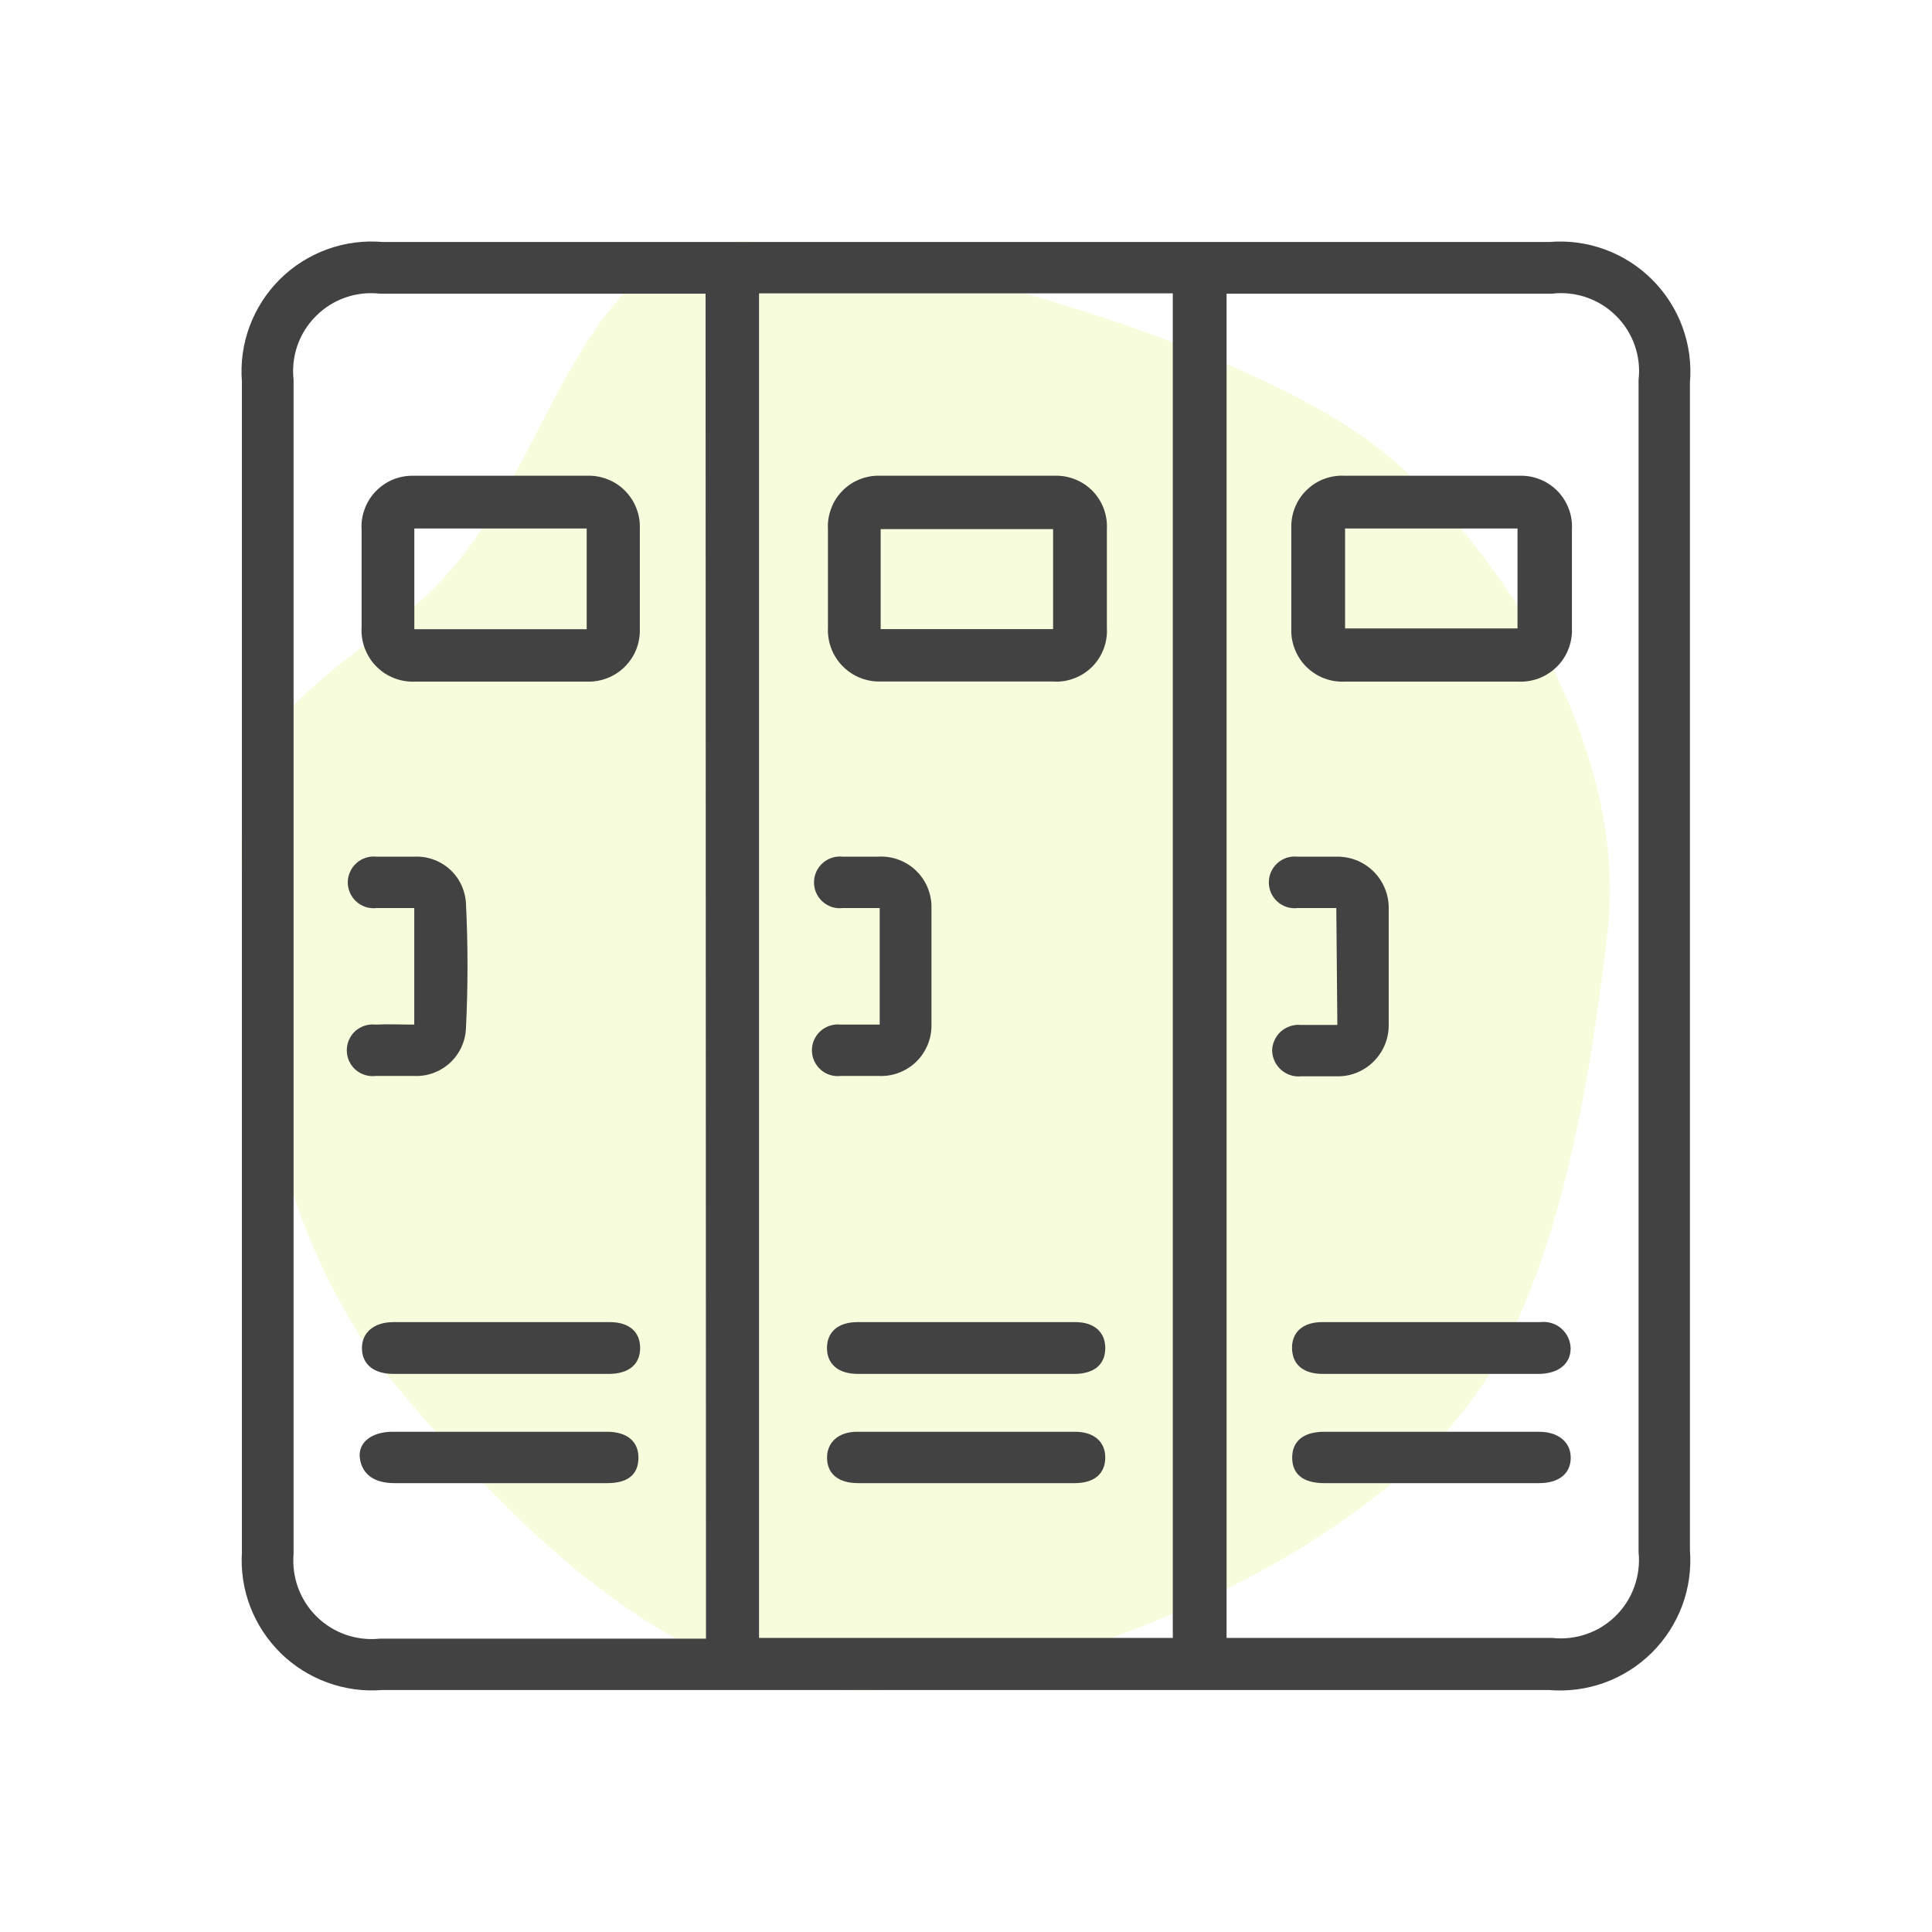
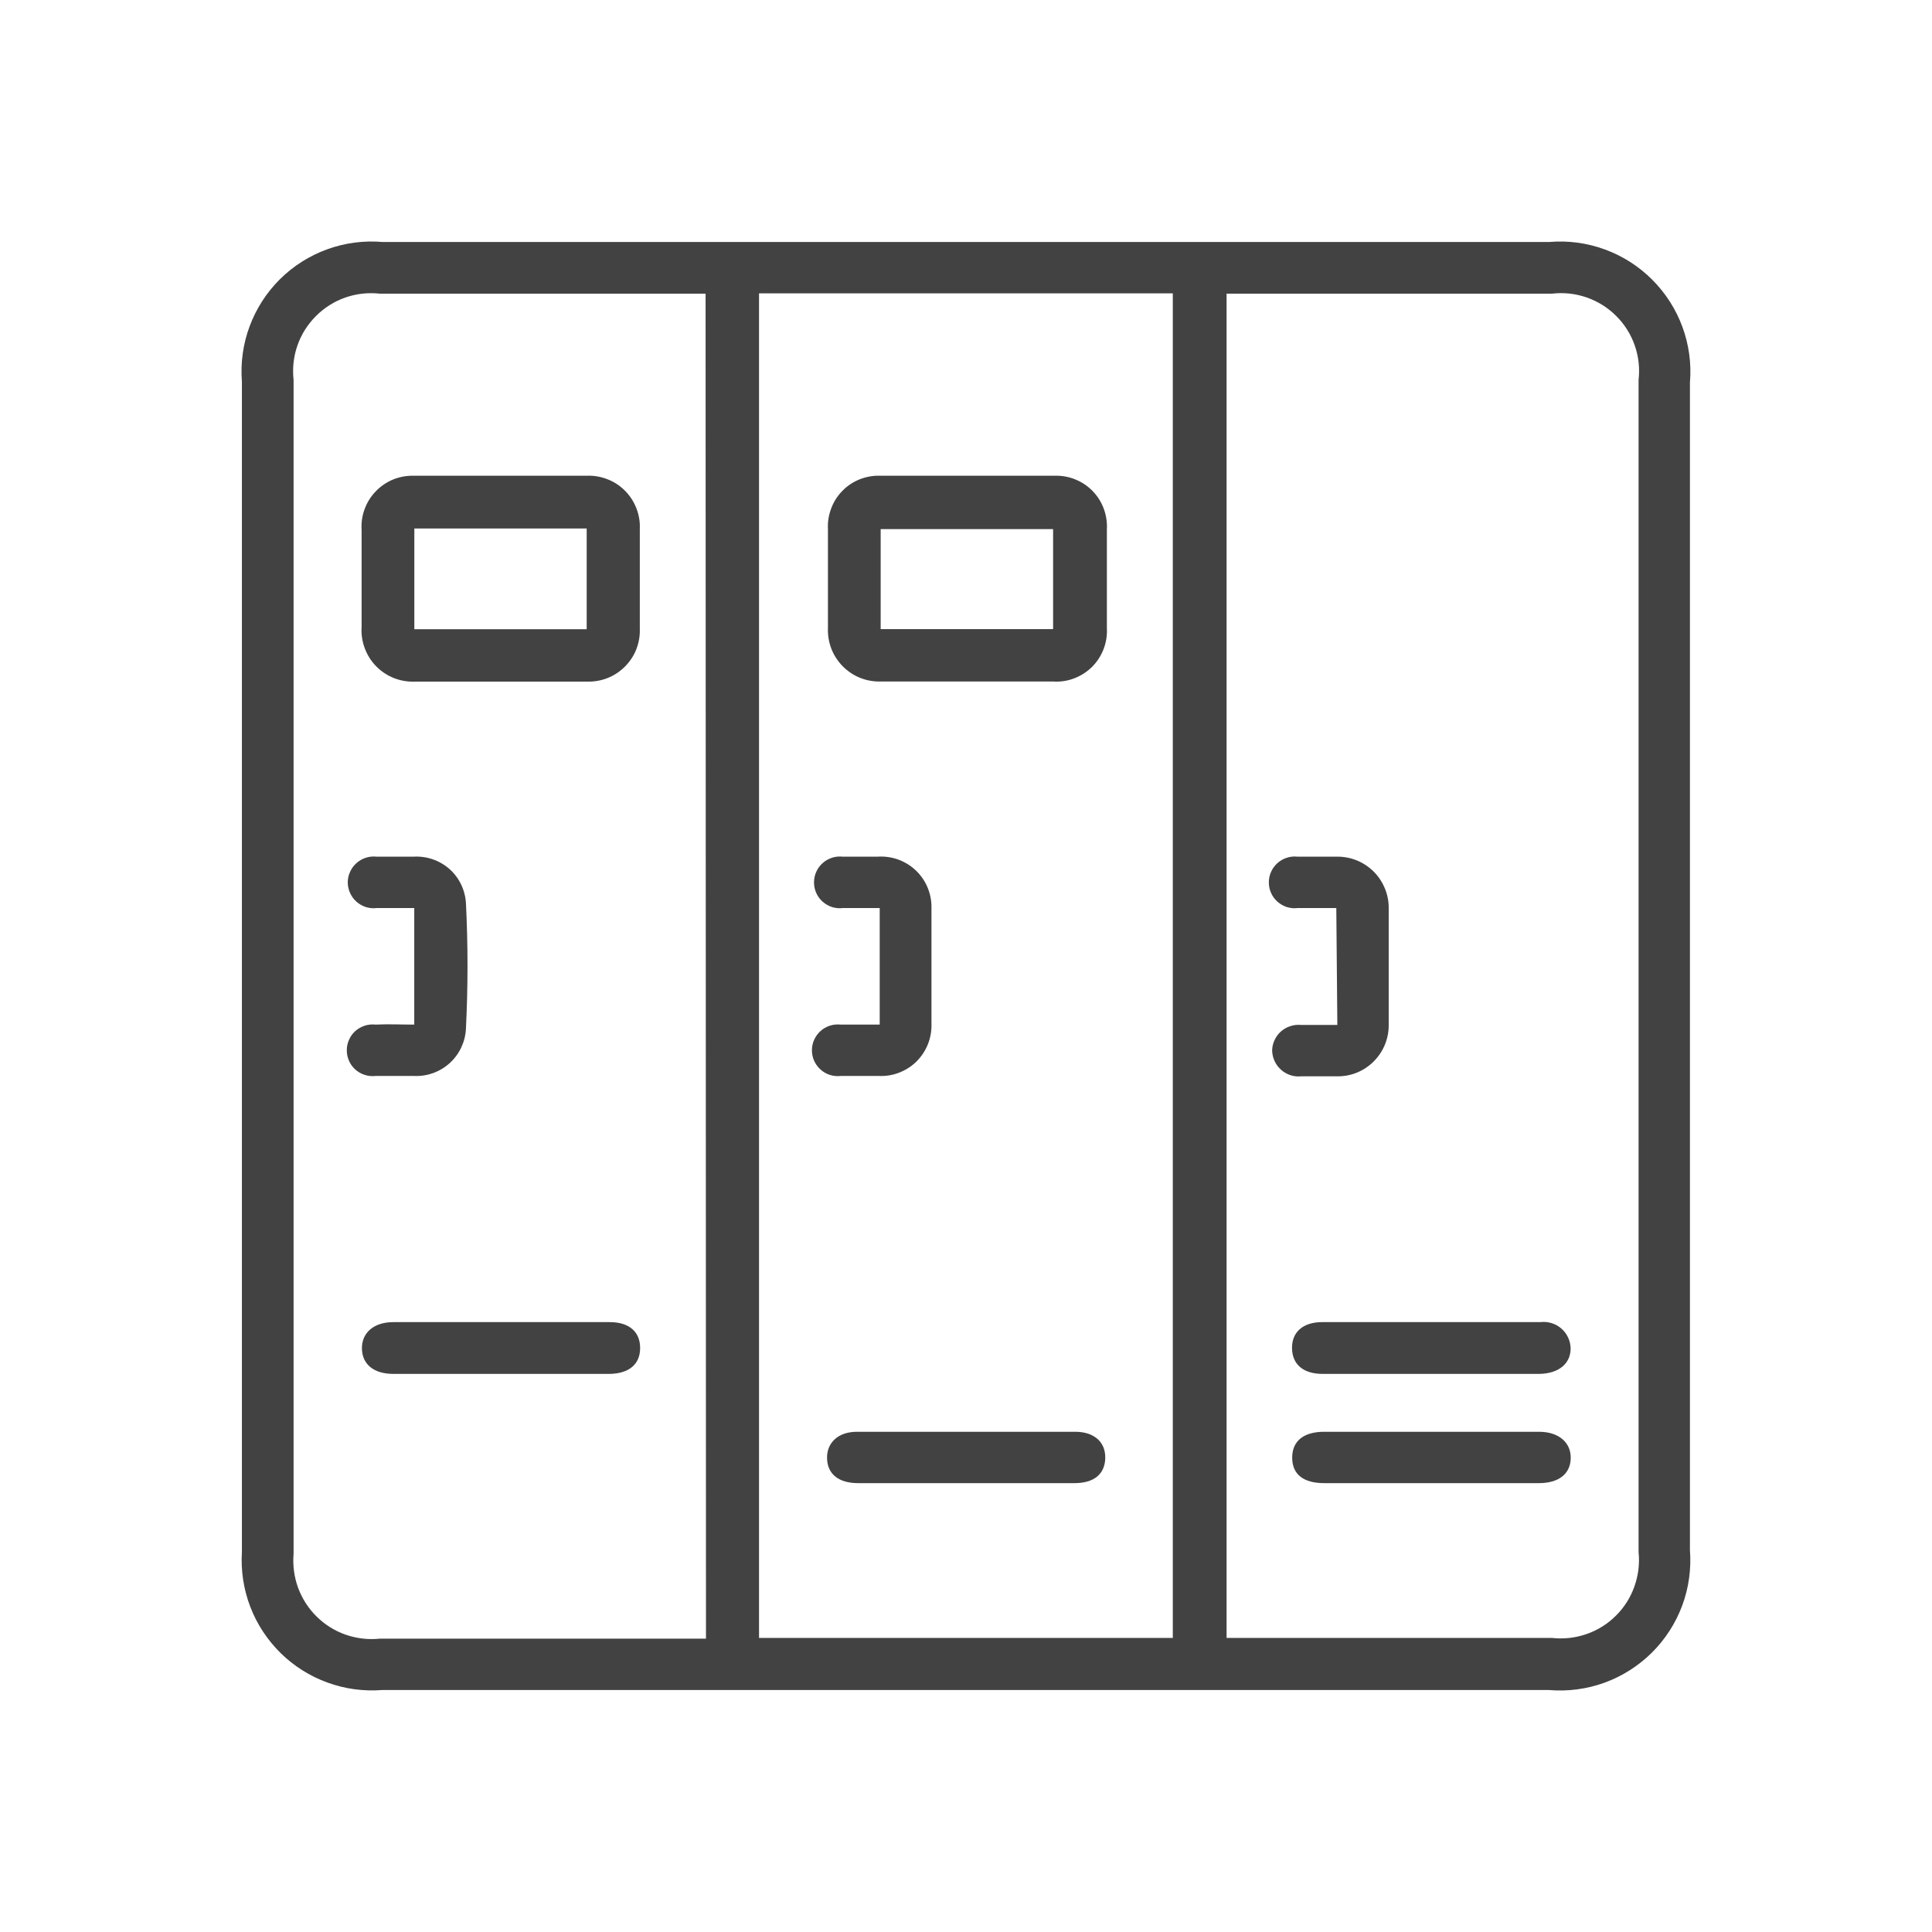
<svg xmlns="http://www.w3.org/2000/svg" width="24" height="24" viewBox="0 0 24 24" fill="none">
-   <path fill-rule="evenodd" clip-rule="evenodd" d="M9.399 3.005C11.524 3.142 15.669 4.33 17.264 5.68C18.888 7.054 20.207 9.485 19.973 11.547C19.767 13.362 19.354 16.028 18.211 17.489C16.764 19.34 13.534 20.739 11.132 20.98C8.665 21.226 6.623 19.203 5.049 17.368C3.642 15.726 3.203 13.665 3.045 11.547C2.87 9.2 3.136 9.086 5.05 7.609C6.947 6.145 6.968 2.849 9.399 3.005Z" fill="#DBF152" fill-opacity="0.2" />
  <path d="M20.993 12.026V19.255C21.011 19.489 20.979 19.725 20.897 19.945C20.815 20.165 20.686 20.365 20.52 20.53C20.353 20.695 20.152 20.823 19.932 20.903C19.711 20.983 19.475 21.014 19.241 20.994H4.748C4.517 21.012 4.285 20.981 4.067 20.901C3.849 20.822 3.651 20.697 3.486 20.535C3.321 20.372 3.192 20.177 3.109 19.96C3.026 19.744 2.991 19.512 3.005 19.281V4.74C2.987 4.507 3.019 4.272 3.101 4.053C3.183 3.833 3.311 3.634 3.477 3.469C3.643 3.304 3.844 3.177 4.064 3.097C4.284 3.017 4.519 2.986 4.752 3.006H19.246C19.48 2.986 19.716 3.018 19.937 3.099C20.158 3.18 20.358 3.308 20.524 3.474C20.691 3.641 20.819 3.841 20.9 4.062C20.981 4.283 21.013 4.519 20.993 4.753V12.026ZM9.429 20.347H14.569V3.644H9.429V20.347ZM15.237 20.347H19.28C19.424 20.363 19.57 20.347 19.708 20.299C19.845 20.252 19.97 20.174 20.073 20.071C20.176 19.969 20.255 19.845 20.303 19.708C20.352 19.571 20.37 19.425 20.355 19.281V4.719C20.372 4.574 20.355 4.427 20.307 4.29C20.259 4.152 20.18 4.027 20.076 3.924C19.973 3.821 19.848 3.743 19.71 3.695C19.572 3.647 19.425 3.631 19.28 3.648H15.237V20.347ZM8.765 3.648H4.718C4.573 3.632 4.427 3.648 4.29 3.696C4.152 3.744 4.028 3.823 3.925 3.926C3.822 4.029 3.743 4.153 3.695 4.291C3.647 4.428 3.631 4.574 3.647 4.719V19.302C3.635 19.445 3.654 19.59 3.703 19.724C3.753 19.859 3.831 19.981 3.934 20.082C4.036 20.183 4.16 20.26 4.295 20.307C4.431 20.354 4.575 20.371 4.718 20.356H8.77L8.765 3.648Z" fill="#424242" />
  <path d="M11.998 8.466H10.936C10.849 8.468 10.762 8.452 10.681 8.419C10.6 8.386 10.527 8.336 10.466 8.274C10.405 8.211 10.357 8.137 10.326 8.055C10.295 7.973 10.281 7.886 10.285 7.798C10.285 7.391 10.285 6.985 10.285 6.573C10.28 6.486 10.294 6.399 10.325 6.317C10.355 6.235 10.403 6.16 10.464 6.098C10.525 6.035 10.599 5.986 10.68 5.954C10.762 5.922 10.849 5.906 10.936 5.91C11.656 5.91 12.38 5.91 13.103 5.91C13.191 5.907 13.278 5.923 13.359 5.956C13.44 5.989 13.513 6.038 13.574 6.101C13.635 6.164 13.682 6.239 13.712 6.321C13.742 6.403 13.755 6.49 13.75 6.578C13.75 6.985 13.75 7.391 13.75 7.803C13.755 7.891 13.741 7.98 13.709 8.064C13.677 8.147 13.628 8.222 13.565 8.285C13.502 8.347 13.426 8.396 13.343 8.427C13.26 8.459 13.171 8.472 13.082 8.466H11.998ZM13.082 6.573H10.94V7.815H13.082V6.573Z" fill="#424242" />
  <path d="M10.928 11.28C10.761 11.28 10.616 11.28 10.47 11.28C10.425 11.286 10.379 11.281 10.336 11.268C10.293 11.254 10.253 11.231 10.219 11.201C10.185 11.171 10.158 11.134 10.14 11.093C10.121 11.052 10.112 11.007 10.112 10.961C10.112 10.916 10.121 10.871 10.14 10.83C10.158 10.789 10.185 10.752 10.219 10.722C10.253 10.691 10.293 10.669 10.336 10.655C10.379 10.641 10.425 10.637 10.47 10.642C10.62 10.642 10.765 10.642 10.898 10.642C10.983 10.636 11.068 10.647 11.148 10.674C11.228 10.702 11.302 10.745 11.365 10.802C11.428 10.859 11.479 10.928 11.514 11.005C11.549 11.082 11.569 11.166 11.571 11.251C11.571 11.752 11.571 12.257 11.571 12.758C11.568 12.841 11.55 12.922 11.516 12.997C11.482 13.072 11.434 13.14 11.374 13.197C11.314 13.253 11.243 13.297 11.166 13.326C11.089 13.356 11.006 13.369 10.924 13.366C10.765 13.366 10.603 13.366 10.444 13.366C10.399 13.371 10.354 13.367 10.31 13.353C10.267 13.34 10.227 13.317 10.194 13.287C10.16 13.257 10.133 13.22 10.114 13.179C10.095 13.137 10.086 13.092 10.086 13.047C10.086 13.002 10.095 12.957 10.114 12.916C10.133 12.874 10.16 12.837 10.194 12.807C10.227 12.777 10.267 12.755 10.31 12.741C10.354 12.727 10.399 12.723 10.444 12.728H10.928V11.28Z" fill="#424242" />
-   <path d="M11.999 17.067H10.655C10.415 17.067 10.273 16.947 10.273 16.745C10.273 16.544 10.415 16.424 10.65 16.424H13.361C13.597 16.424 13.734 16.553 13.73 16.754C13.726 16.955 13.588 17.062 13.361 17.067H11.999Z" fill="#424242" />
  <path d="M11.999 18.424H10.659C10.415 18.424 10.278 18.309 10.274 18.116C10.269 17.923 10.411 17.786 10.646 17.786H13.357C13.593 17.786 13.734 17.915 13.73 18.112C13.726 18.309 13.593 18.424 13.349 18.424H11.999Z" fill="#424242" />
-   <path d="M17.776 8.467H16.709C16.622 8.472 16.535 8.458 16.453 8.428C16.371 8.397 16.297 8.35 16.234 8.289C16.171 8.229 16.122 8.156 16.089 8.075C16.055 7.994 16.039 7.907 16.041 7.82C16.041 7.392 16.041 6.963 16.041 6.535C16.042 6.45 16.059 6.365 16.094 6.286C16.128 6.208 16.178 6.137 16.241 6.079C16.303 6.02 16.377 5.975 16.457 5.946C16.538 5.917 16.624 5.905 16.709 5.91C17.433 5.91 18.153 5.91 18.877 5.91C18.964 5.907 19.051 5.923 19.133 5.956C19.214 5.989 19.287 6.038 19.349 6.101C19.41 6.164 19.457 6.239 19.488 6.321C19.519 6.403 19.532 6.49 19.527 6.578C19.527 6.985 19.527 7.396 19.527 7.803C19.531 7.892 19.516 7.981 19.483 8.064C19.451 8.148 19.401 8.223 19.337 8.285C19.273 8.348 19.197 8.396 19.113 8.428C19.029 8.459 18.94 8.472 18.851 8.467H17.776ZM18.851 6.565H16.709V7.807H18.851V6.565Z" fill="#424242" />
  <path d="M16.6 11.28C16.428 11.28 16.274 11.28 16.12 11.28C16.075 11.286 16.029 11.281 15.986 11.268C15.943 11.254 15.903 11.231 15.869 11.201C15.835 11.171 15.808 11.134 15.79 11.093C15.771 11.052 15.762 11.007 15.762 10.961C15.762 10.916 15.771 10.871 15.79 10.83C15.808 10.789 15.835 10.752 15.869 10.722C15.903 10.691 15.943 10.669 15.986 10.655C16.029 10.641 16.075 10.637 16.12 10.642C16.278 10.642 16.441 10.642 16.6 10.642C16.684 10.64 16.767 10.654 16.846 10.685C16.924 10.715 16.995 10.761 17.056 10.819C17.116 10.877 17.165 10.947 17.198 11.024C17.232 11.101 17.25 11.184 17.251 11.268C17.251 11.76 17.251 12.257 17.251 12.749C17.249 12.834 17.231 12.916 17.197 12.993C17.163 13.07 17.114 13.139 17.053 13.197C16.992 13.255 16.92 13.3 16.842 13.33C16.763 13.36 16.679 13.373 16.595 13.37H16.167C16.122 13.375 16.076 13.371 16.033 13.357C15.99 13.343 15.95 13.321 15.916 13.291C15.882 13.261 15.854 13.225 15.835 13.184C15.815 13.143 15.805 13.099 15.803 13.054C15.803 13.008 15.813 12.964 15.832 12.923C15.85 12.882 15.877 12.845 15.91 12.815C15.944 12.785 15.983 12.762 16.026 12.748C16.069 12.733 16.114 12.728 16.159 12.732H16.613L16.6 11.28Z" fill="#424242" />
  <path d="M17.78 17.067H16.431C16.191 17.067 16.054 16.951 16.05 16.75C16.046 16.548 16.187 16.424 16.422 16.424H19.134C19.18 16.418 19.228 16.422 19.273 16.436C19.318 16.449 19.359 16.472 19.395 16.503C19.43 16.533 19.459 16.571 19.479 16.614C19.499 16.656 19.51 16.703 19.511 16.75C19.511 16.942 19.361 17.062 19.125 17.067H17.78Z" fill="#424242" />
  <path d="M17.773 18.424H16.45C16.189 18.424 16.052 18.313 16.052 18.107C16.052 17.902 16.193 17.786 16.45 17.786H19.118C19.367 17.786 19.517 17.923 19.512 18.116C19.508 18.309 19.363 18.424 19.118 18.424H17.773Z" fill="#424242" />
  <path d="M6.213 8.467H5.168C5.078 8.472 4.988 8.459 4.903 8.427C4.818 8.395 4.741 8.345 4.677 8.281C4.613 8.217 4.564 8.14 4.532 8.055C4.5 7.971 4.486 7.88 4.492 7.79C4.492 7.387 4.492 6.985 4.492 6.586C4.486 6.498 4.498 6.409 4.529 6.326C4.559 6.242 4.607 6.166 4.669 6.102C4.731 6.038 4.805 5.988 4.887 5.955C4.97 5.922 5.058 5.907 5.147 5.91C5.862 5.91 6.582 5.91 7.288 5.91C7.376 5.906 7.463 5.921 7.545 5.953C7.627 5.984 7.701 6.033 7.763 6.095C7.825 6.157 7.873 6.231 7.905 6.313C7.937 6.394 7.952 6.482 7.948 6.569C7.948 6.998 7.948 7.396 7.948 7.811C7.951 7.899 7.936 7.985 7.904 8.067C7.872 8.148 7.823 8.221 7.761 8.283C7.699 8.344 7.625 8.393 7.544 8.424C7.463 8.456 7.376 8.47 7.288 8.467H6.213ZM7.288 6.565H5.147V7.816H7.288V6.565Z" fill="#424242" />
  <path d="M5.146 12.728V11.28C4.983 11.28 4.829 11.28 4.679 11.28C4.634 11.286 4.588 11.281 4.545 11.268C4.502 11.254 4.462 11.231 4.428 11.201C4.394 11.171 4.367 11.134 4.349 11.093C4.33 11.052 4.32 11.007 4.32 10.961C4.32 10.916 4.33 10.871 4.349 10.83C4.367 10.789 4.394 10.752 4.428 10.722C4.462 10.691 4.502 10.669 4.545 10.655C4.588 10.641 4.634 10.637 4.679 10.642C4.829 10.642 4.983 10.642 5.137 10.642C5.217 10.637 5.298 10.648 5.374 10.674C5.451 10.7 5.521 10.741 5.582 10.794C5.642 10.847 5.692 10.912 5.727 10.985C5.762 11.057 5.783 11.136 5.788 11.216C5.814 11.734 5.814 12.257 5.788 12.78C5.78 12.942 5.708 13.095 5.588 13.205C5.467 13.315 5.308 13.373 5.146 13.366C4.987 13.366 4.824 13.366 4.666 13.366C4.621 13.371 4.575 13.367 4.532 13.353C4.489 13.34 4.449 13.317 4.415 13.287C4.381 13.257 4.354 13.22 4.336 13.179C4.317 13.137 4.308 13.092 4.308 13.047C4.308 13.002 4.317 12.957 4.336 12.916C4.354 12.874 4.381 12.837 4.415 12.807C4.449 12.777 4.489 12.755 4.532 12.741C4.575 12.727 4.621 12.723 4.666 12.728C4.824 12.72 4.979 12.728 5.146 12.728Z" fill="#424242" />
  <path d="M6.231 17.067H4.886C4.642 17.067 4.5 16.947 4.496 16.754C4.492 16.561 4.638 16.424 4.886 16.424H7.576C7.815 16.424 7.952 16.544 7.952 16.745C7.952 16.947 7.815 17.062 7.576 17.067H6.231Z" fill="#424242" />
-   <path d="M6.222 18.424H4.899C4.642 18.424 4.496 18.309 4.47 18.112C4.445 17.915 4.624 17.786 4.873 17.786H7.541C7.794 17.786 7.935 17.91 7.931 18.116C7.927 18.322 7.794 18.424 7.545 18.424H6.222Z" fill="#424242" />
</svg>